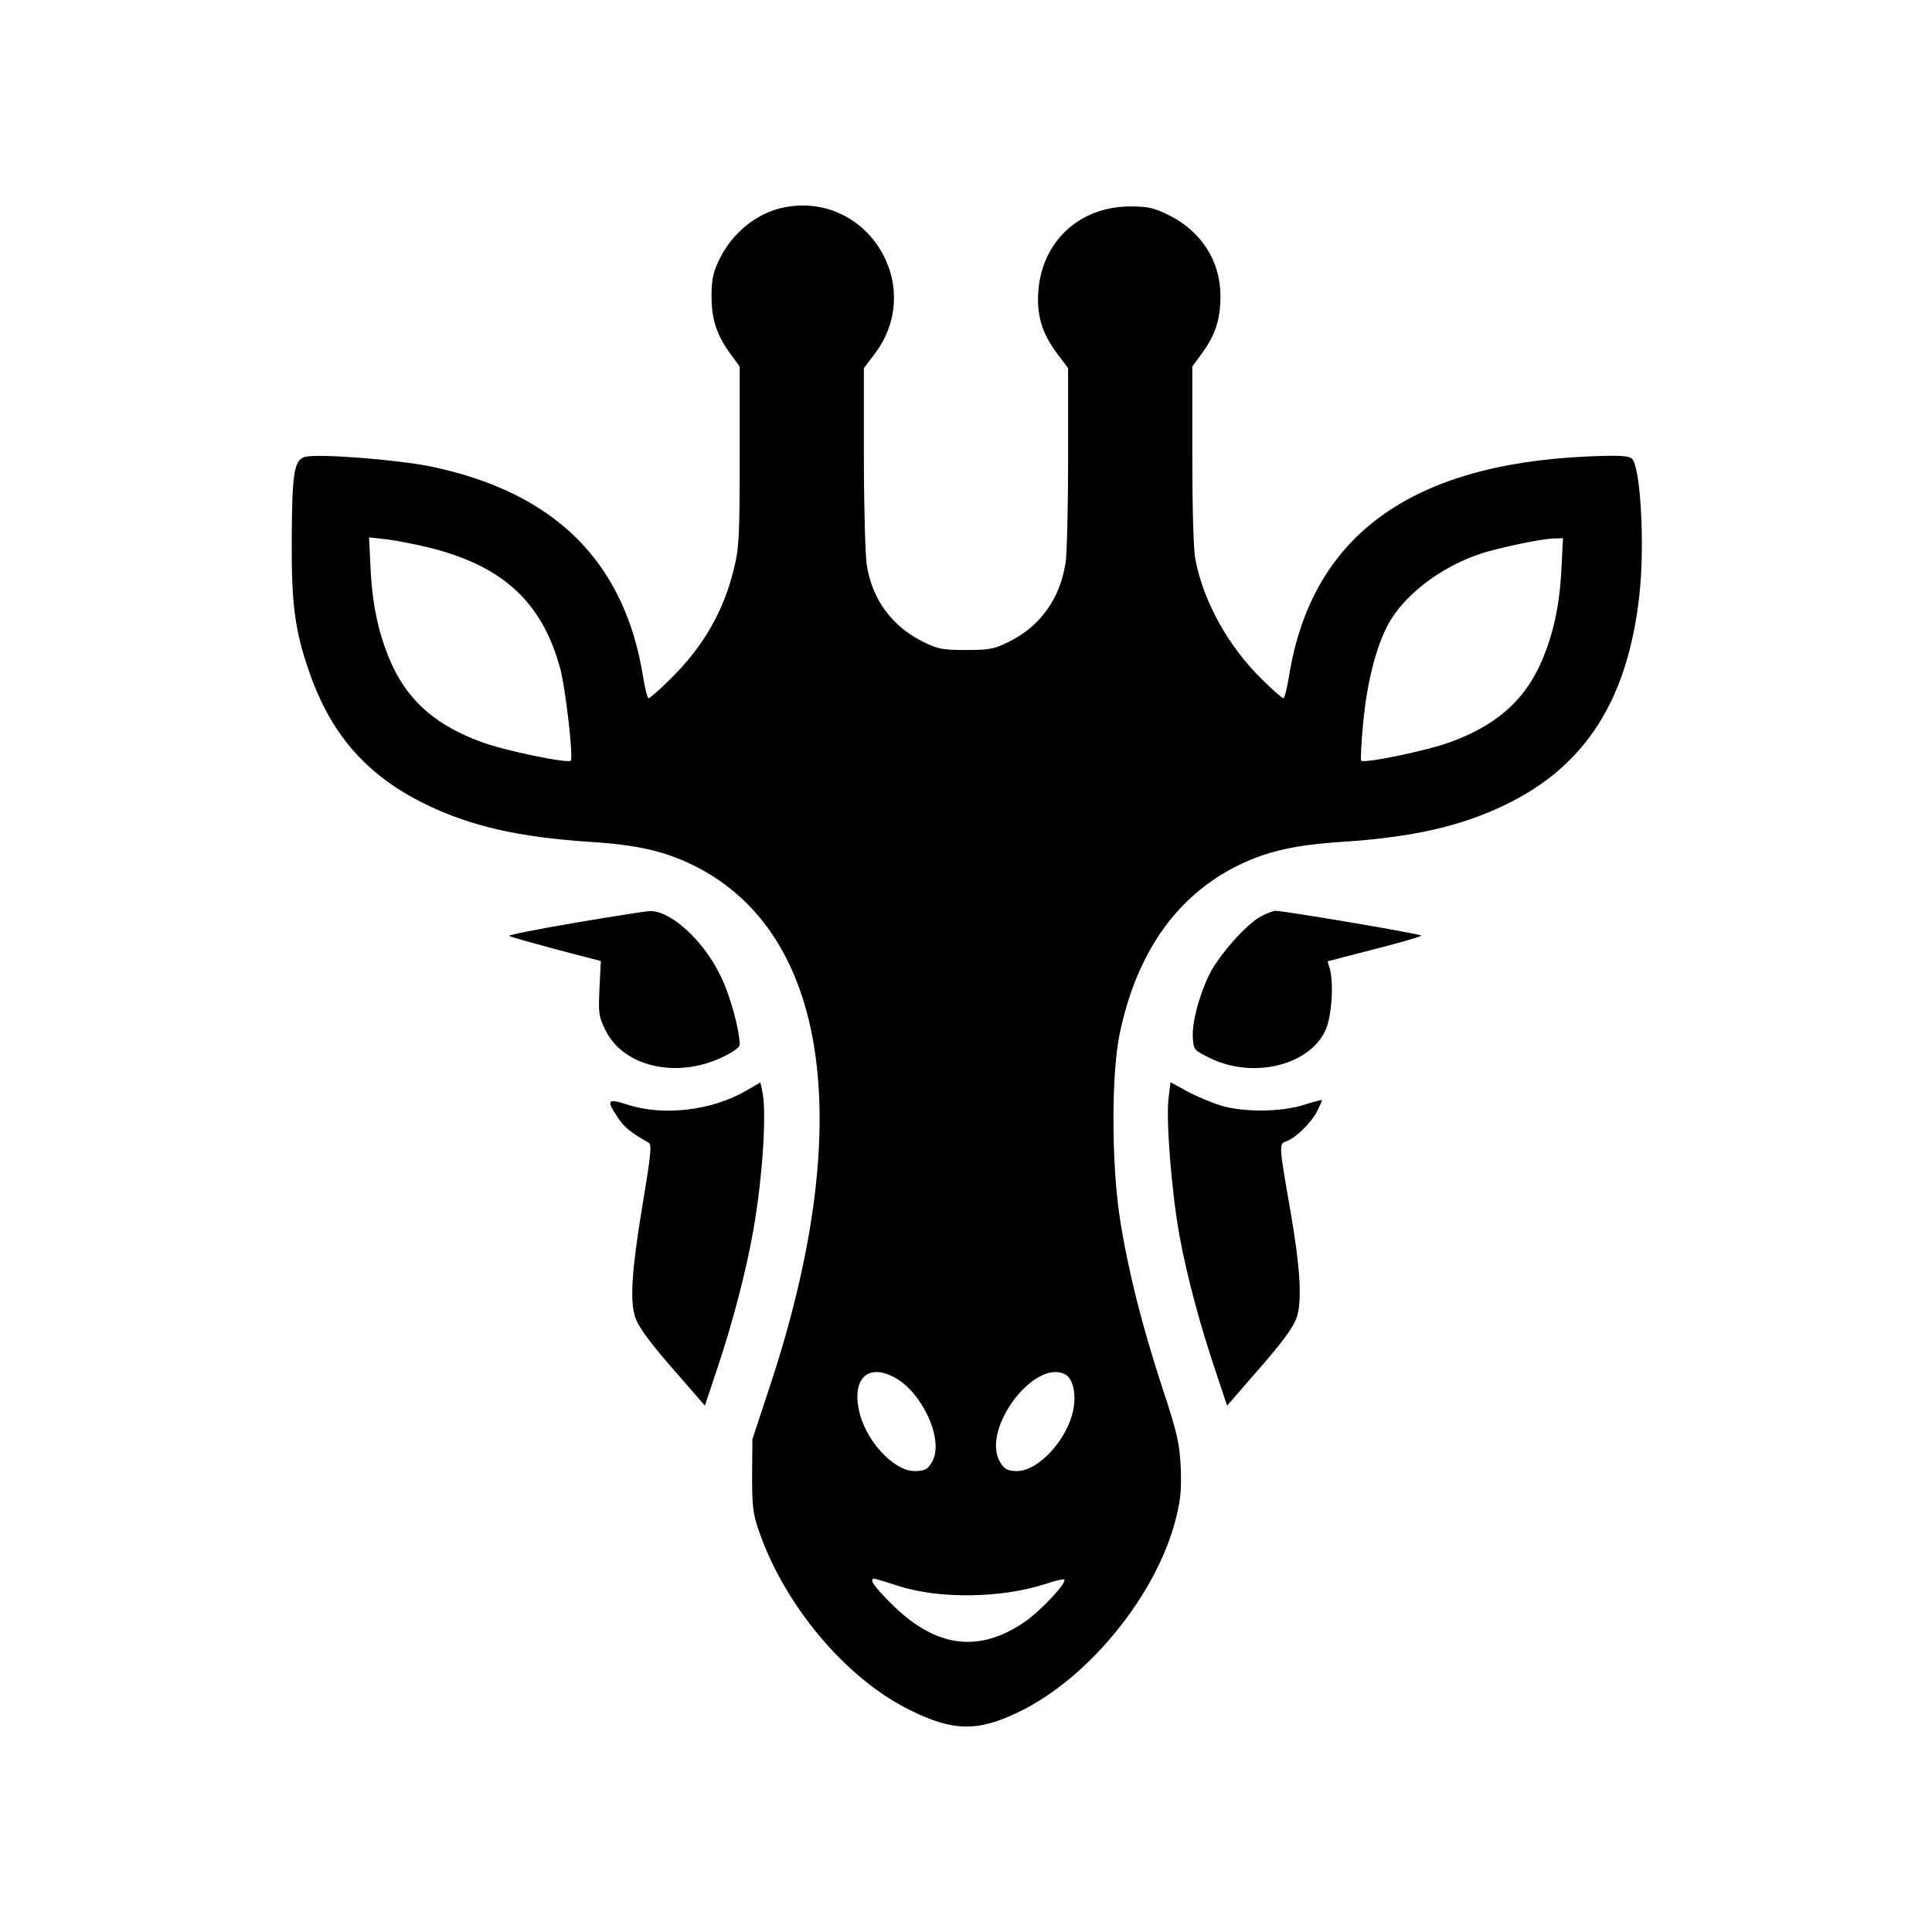
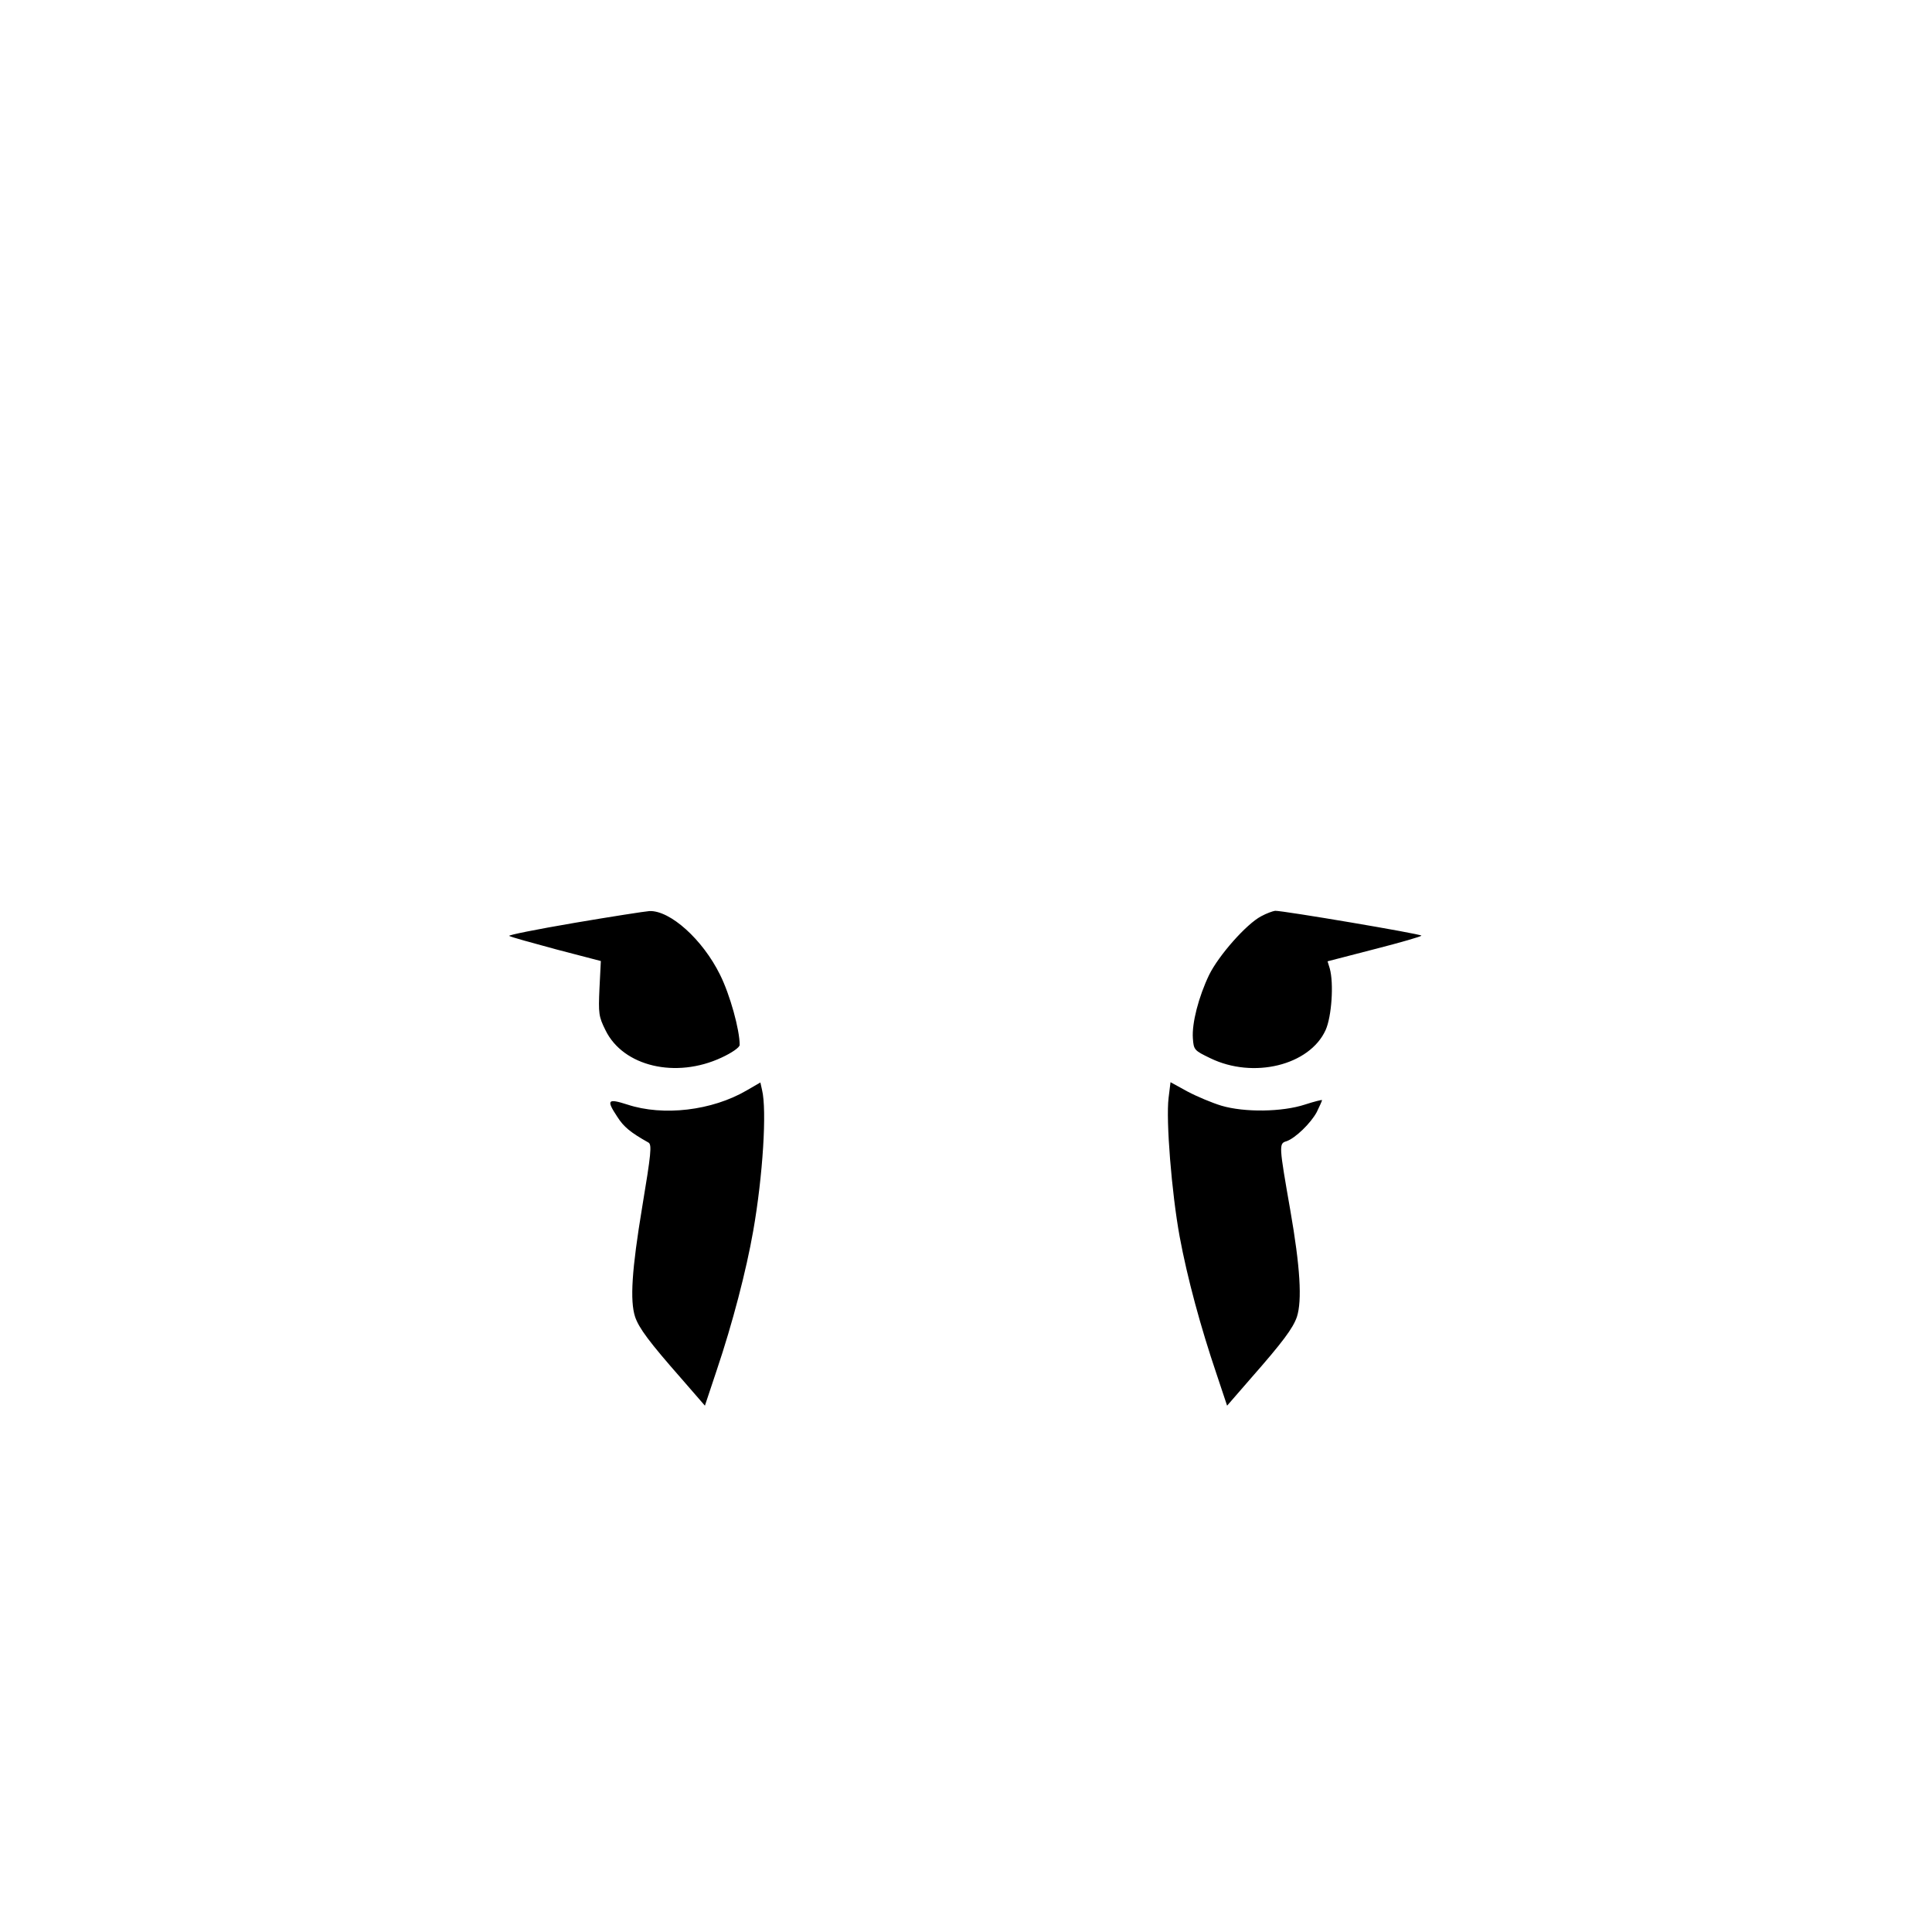
<svg xmlns="http://www.w3.org/2000/svg" version="1" width="933.333" height="933.333" viewBox="0 0 700 700">
-   <path d="M284.8 75c-10.3 1.8-19.8 9.4-24.5 19.7-2 4.2-2.5 7.1-2.5 12.6 0 8.5 1.9 14.1 6.7 20.7l3.5 4.8v32.3c0 28.8-.2 33.3-2 40.6-3.7 15.7-11.3 28.8-23.3 40.5-3.8 3.8-7.3 6.8-7.7 6.8-.4 0-1.3-3.5-2-7.8-6.7-41.8-32.1-66.9-77-76.2-12.2-2.5-41.9-4.8-45.7-3.4-3.8 1.3-4.5 6-4.6 30.9-.1 22.6 1.2 32.3 6.4 47.1 7.9 22.8 21.1 37.6 42.3 47.9 16.3 7.9 33.6 11.8 59 13.5 17.6 1.1 27.5 3.4 38.2 8.7 48.8 24.4 58.8 93.9 27.2 189l-6.2 18.8-.1 13c0 11.2.3 14 2.4 20 9.2 26.9 31.3 53.4 54.4 64.9 16 8 25 8.2 40.4.6 25.2-12.4 49.6-42.6 56.4-70 1.7-6.8 2-10.4 1.7-18.5-.5-8.8-1.2-12.2-6.7-28.8-7.4-22.7-12.3-42-15.3-61-3.1-19.8-3.2-52.4-.1-67.2 6.1-29.3 20.6-49.9 42.8-60.9 10.6-5.2 20.7-7.5 38.1-8.6 25.4-1.7 42.7-5.6 59-13.5 28.9-14 44.2-38 48.4-76 2-18.5.4-46.7-2.8-49.4-1.3-1-4.7-1.2-16.1-.7-64.5 2.9-100 29.1-108.1 79.8-.7 4.3-1.6 7.8-2 7.8-.4 0-4-3.1-7.8-6.9-12.2-11.9-21.3-28.4-24.1-43.5-.7-3.5-1.1-19.1-1.1-37.9v-31.9l3.5-4.8c4.8-6.6 6.7-12.2 6.7-20.7 0-12.7-6.9-23.5-18.8-29.4-5.3-2.6-7.5-3.1-13.6-3.1-18.6-.1-32.3 12.6-33.6 30.8-.6 8.9 1.4 15.3 6.9 22.6l3.9 5.2v32.1c0 17.6-.4 34.8-.9 38.2-1.9 13.1-9.2 23.3-20.7 28.9-5.3 2.6-6.9 2.9-15.4 2.9s-10.1-.3-15.4-2.9c-11.5-5.6-18.8-15.7-20.6-28.3-.5-3.7-1-21.2-1-38.8v-32.1l4-5.3c18.3-24.3-2.3-58.3-32.2-53.1zM155.9 198.5c26.4 6.7 40.4 19.6 47 43.4 2 7.3 4.9 32.6 3.9 33.7-1.1 1.1-23.8-3.6-32.2-6.7-16-5.8-26-14.3-32.2-27.2-4.8-10.3-7.4-21.3-8.1-35.1l-.6-11.9 6.3.7c3.4.4 10.6 1.8 15.9 3.1zm409.8 8.2c-.7 13.7-3.3 24.8-8.1 35-6.2 12.9-16.2 21.4-32.2 27.2-8.4 3.1-31.1 7.8-32.2 6.7-.3-.3 0-6.4.7-13.6 1.3-14.2 4.6-27.4 8.9-35.5 5.8-10.9 19.3-21.2 34-26 7-2.2 21.8-5.3 26.1-5.4l3.4-.1-.6 11.7zM324.5 499.3c9.9 5.6 17.4 22.4 13.4 30-1.6 3-2.8 3.7-6.5 3.7-7.8 0-18.3-11.6-20.3-22.6-2.2-11.5 3.9-16.5 13.4-11.1zM386 498c2.7 1.5 4 6.9 2.9 12.6-2 10.8-12.6 22.4-20.4 22.4-3.6 0-4.8-.8-6.4-3.7-6.3-12 12.9-37.2 23.9-31.3zm-60.5 76.6c14.6 4.8 37.4 4.5 53.3-.7 3.5-1.2 6.6-1.9 6.8-1.6 1.1 1.1-8.5 11.3-14.4 15.4-16.6 11.3-32.1 9.3-47.9-6.3-6.6-6.5-8.6-9.4-6.5-9.4.4 0 4.3 1.2 8.7 2.6z" />
  <path d="M208 334.4c-13.5 2.3-24 4.4-23.5 4.7.6.4 8.2 2.5 17.1 4.9l16.1 4.2-.5 9.9c-.4 9.1-.3 10.2 2.2 15.2 6.4 13.1 25.5 17.6 42 9.9 3.7-1.7 6.6-3.7 6.6-4.6 0-5.5-3.5-18.2-7.1-25.4-6.3-12.8-18.1-23.4-25.6-23.1-1.5.1-13.8 2-27.3 4.3zM456.9 332c-5.3 2.8-15.3 14.1-18.8 21.2-3.8 7.9-6.3 17.5-5.9 23 .3 4.2.5 4.4 6.3 7.2 15.6 7.6 36 2.6 41.8-10.2 2.2-4.9 3-16.9 1.5-22.3l-.8-2.6 17-4.4c9.4-2.4 17-4.6 17-4.9 0-.6-50.3-9.1-53-9-.8.1-3.1.9-5.1 2zM270.5 395.1c-12.5 7.3-30.2 9.4-43.2 5.1-7.2-2.3-7.7-1.7-3.6 4.5 2.3 3.6 4.7 5.6 11.3 9.3 1.2.8.9 4-2.3 23.2-3.8 22.9-4.5 34-2.6 39.9 1.4 4.1 5.1 9.1 16.7 22.3l8.6 9.9 4.3-12.9c5.7-16.9 10.7-36.1 13.2-50.4 3.5-19.9 5-43.8 3.2-51.1l-.6-2.7-5 2.9zM423.4 397.8c-1 8.1 1.1 34.3 4 50.2 2.8 15.1 7.6 32.8 13.4 49.9l3.8 11.4 8.6-9.9c11.6-13.2 15.3-18.2 16.7-22.3 1.9-5.9 1.2-18-2.4-38.6-4.1-23.5-4.2-24.2-1.4-25 3.2-1.1 8.8-6.5 11-10.6 1-2.1 1.9-4 1.9-4.3 0-.2-2.8.5-6.2 1.6-8.2 2.7-21.9 2.9-30.3.4-3.3-1-8.8-3.3-12.2-5.1l-6.2-3.4-.7 5.7z" />
</svg>